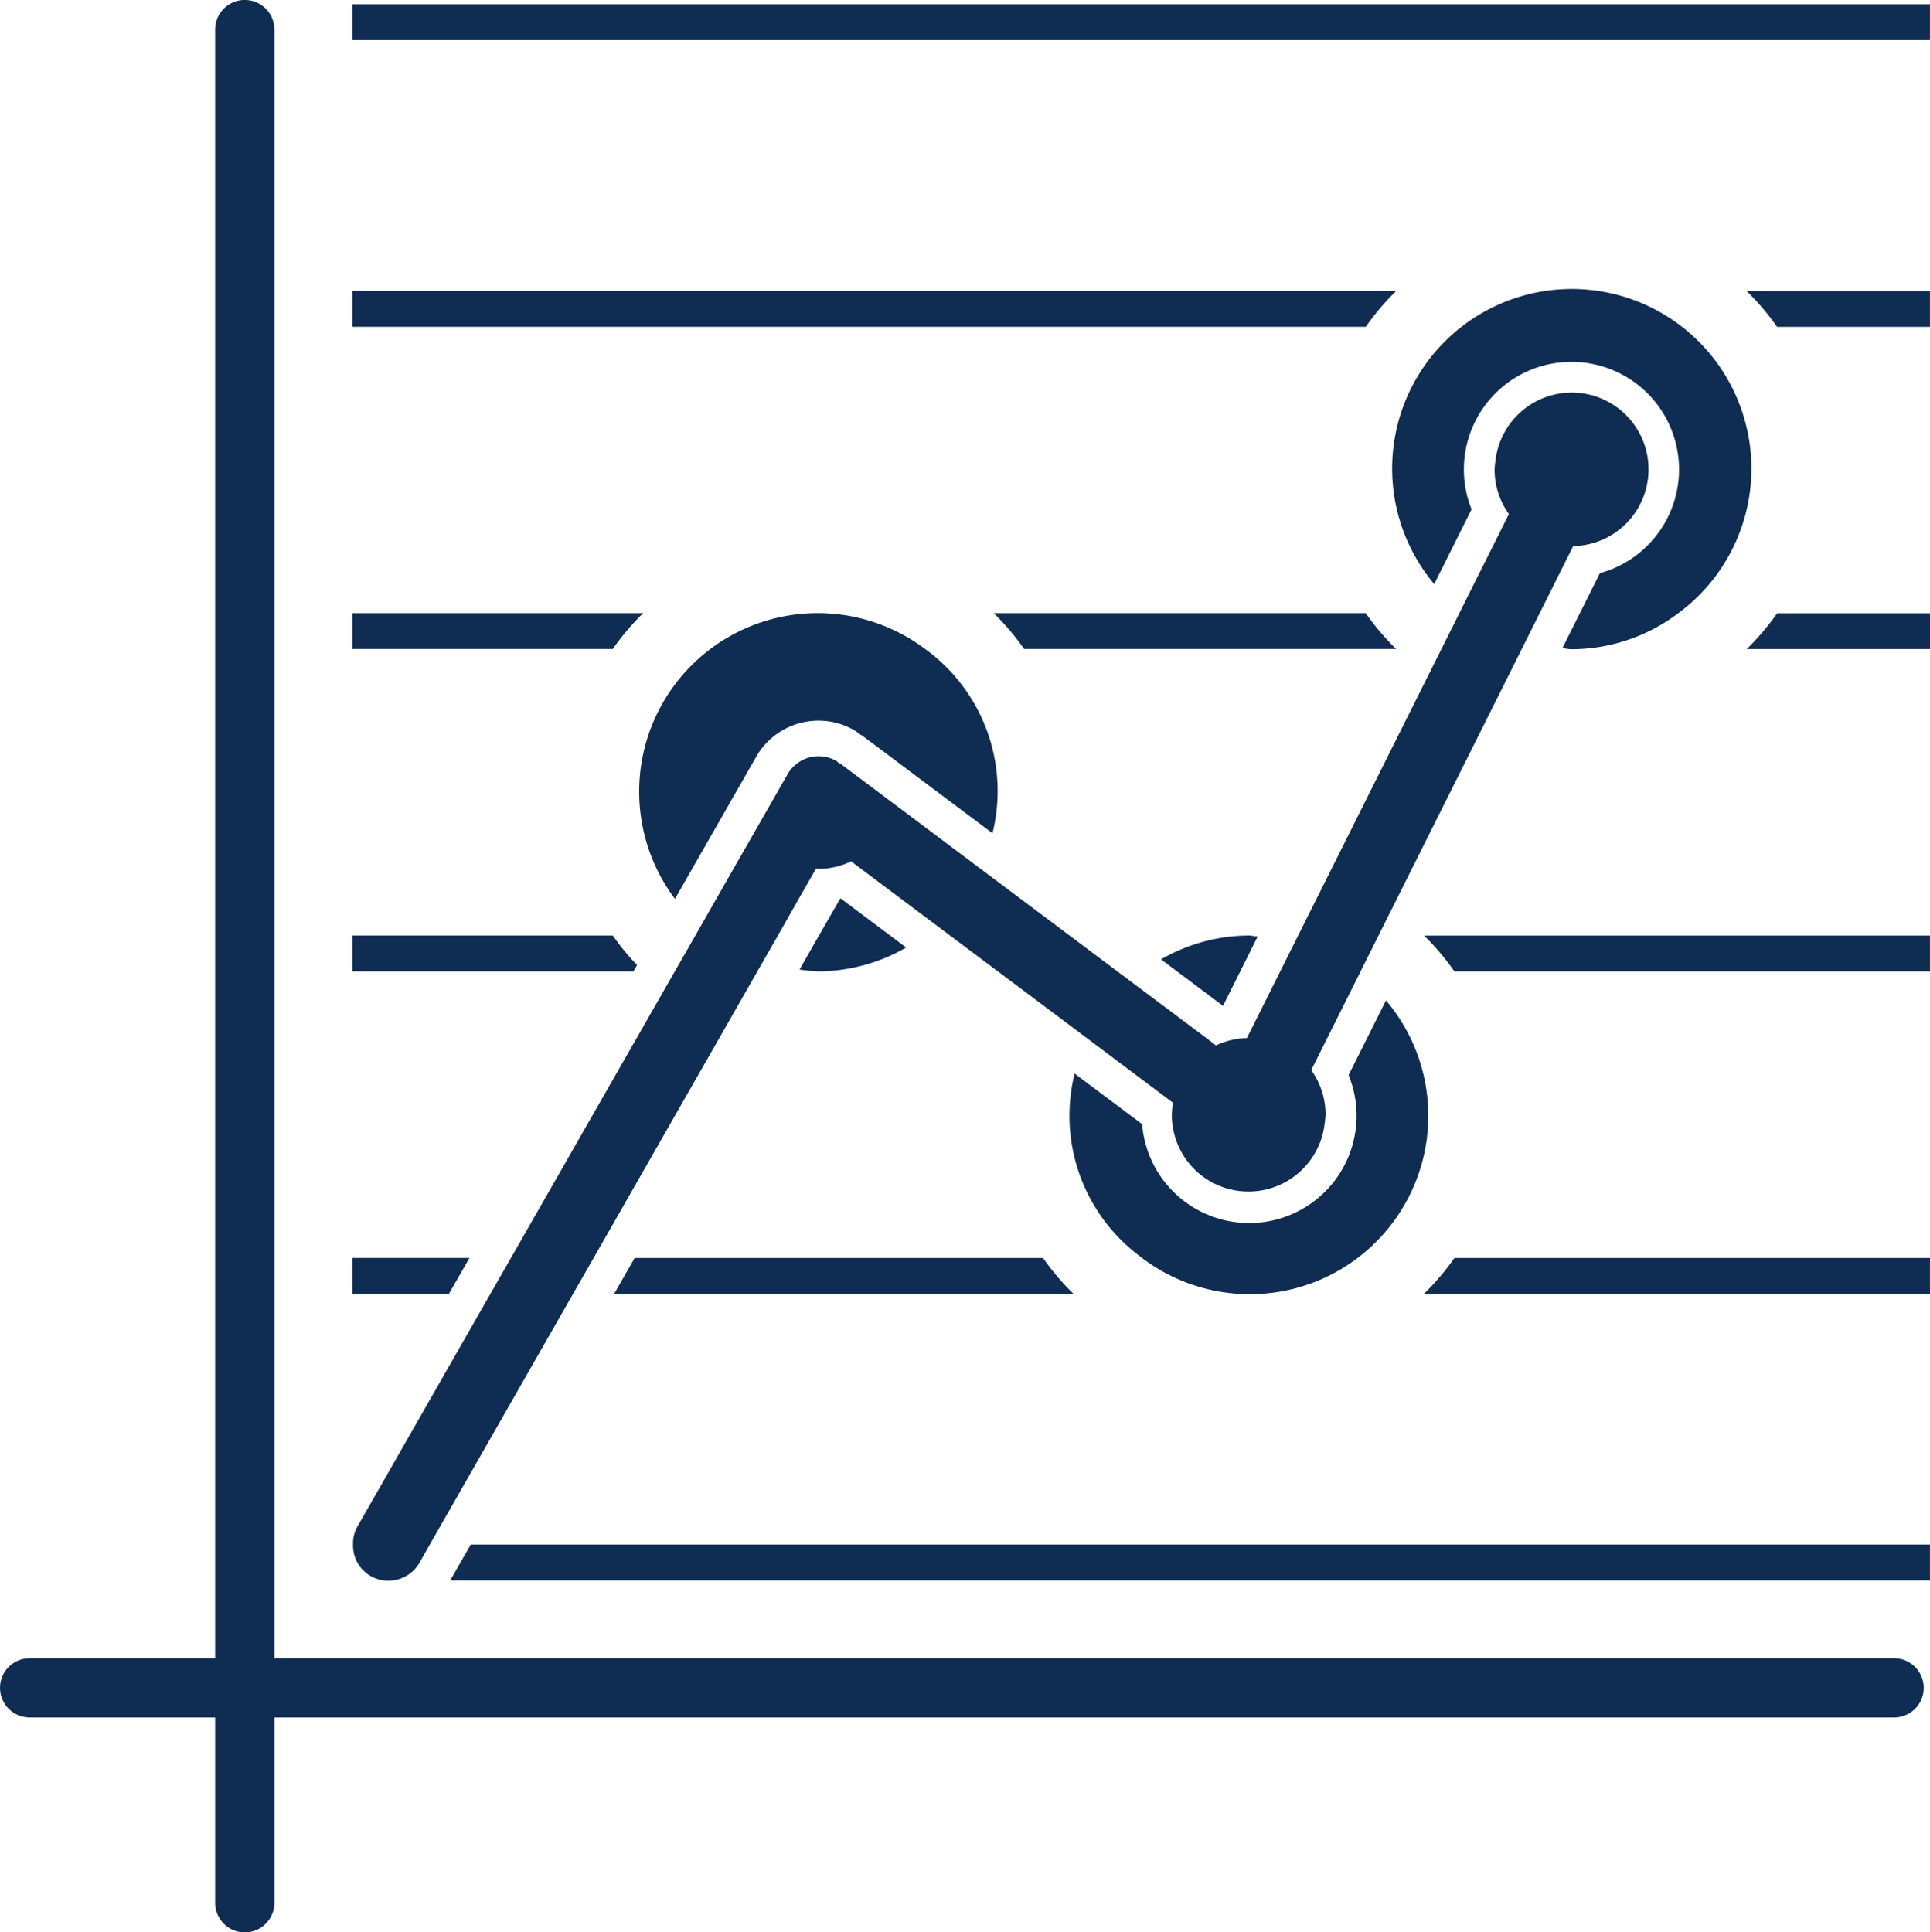
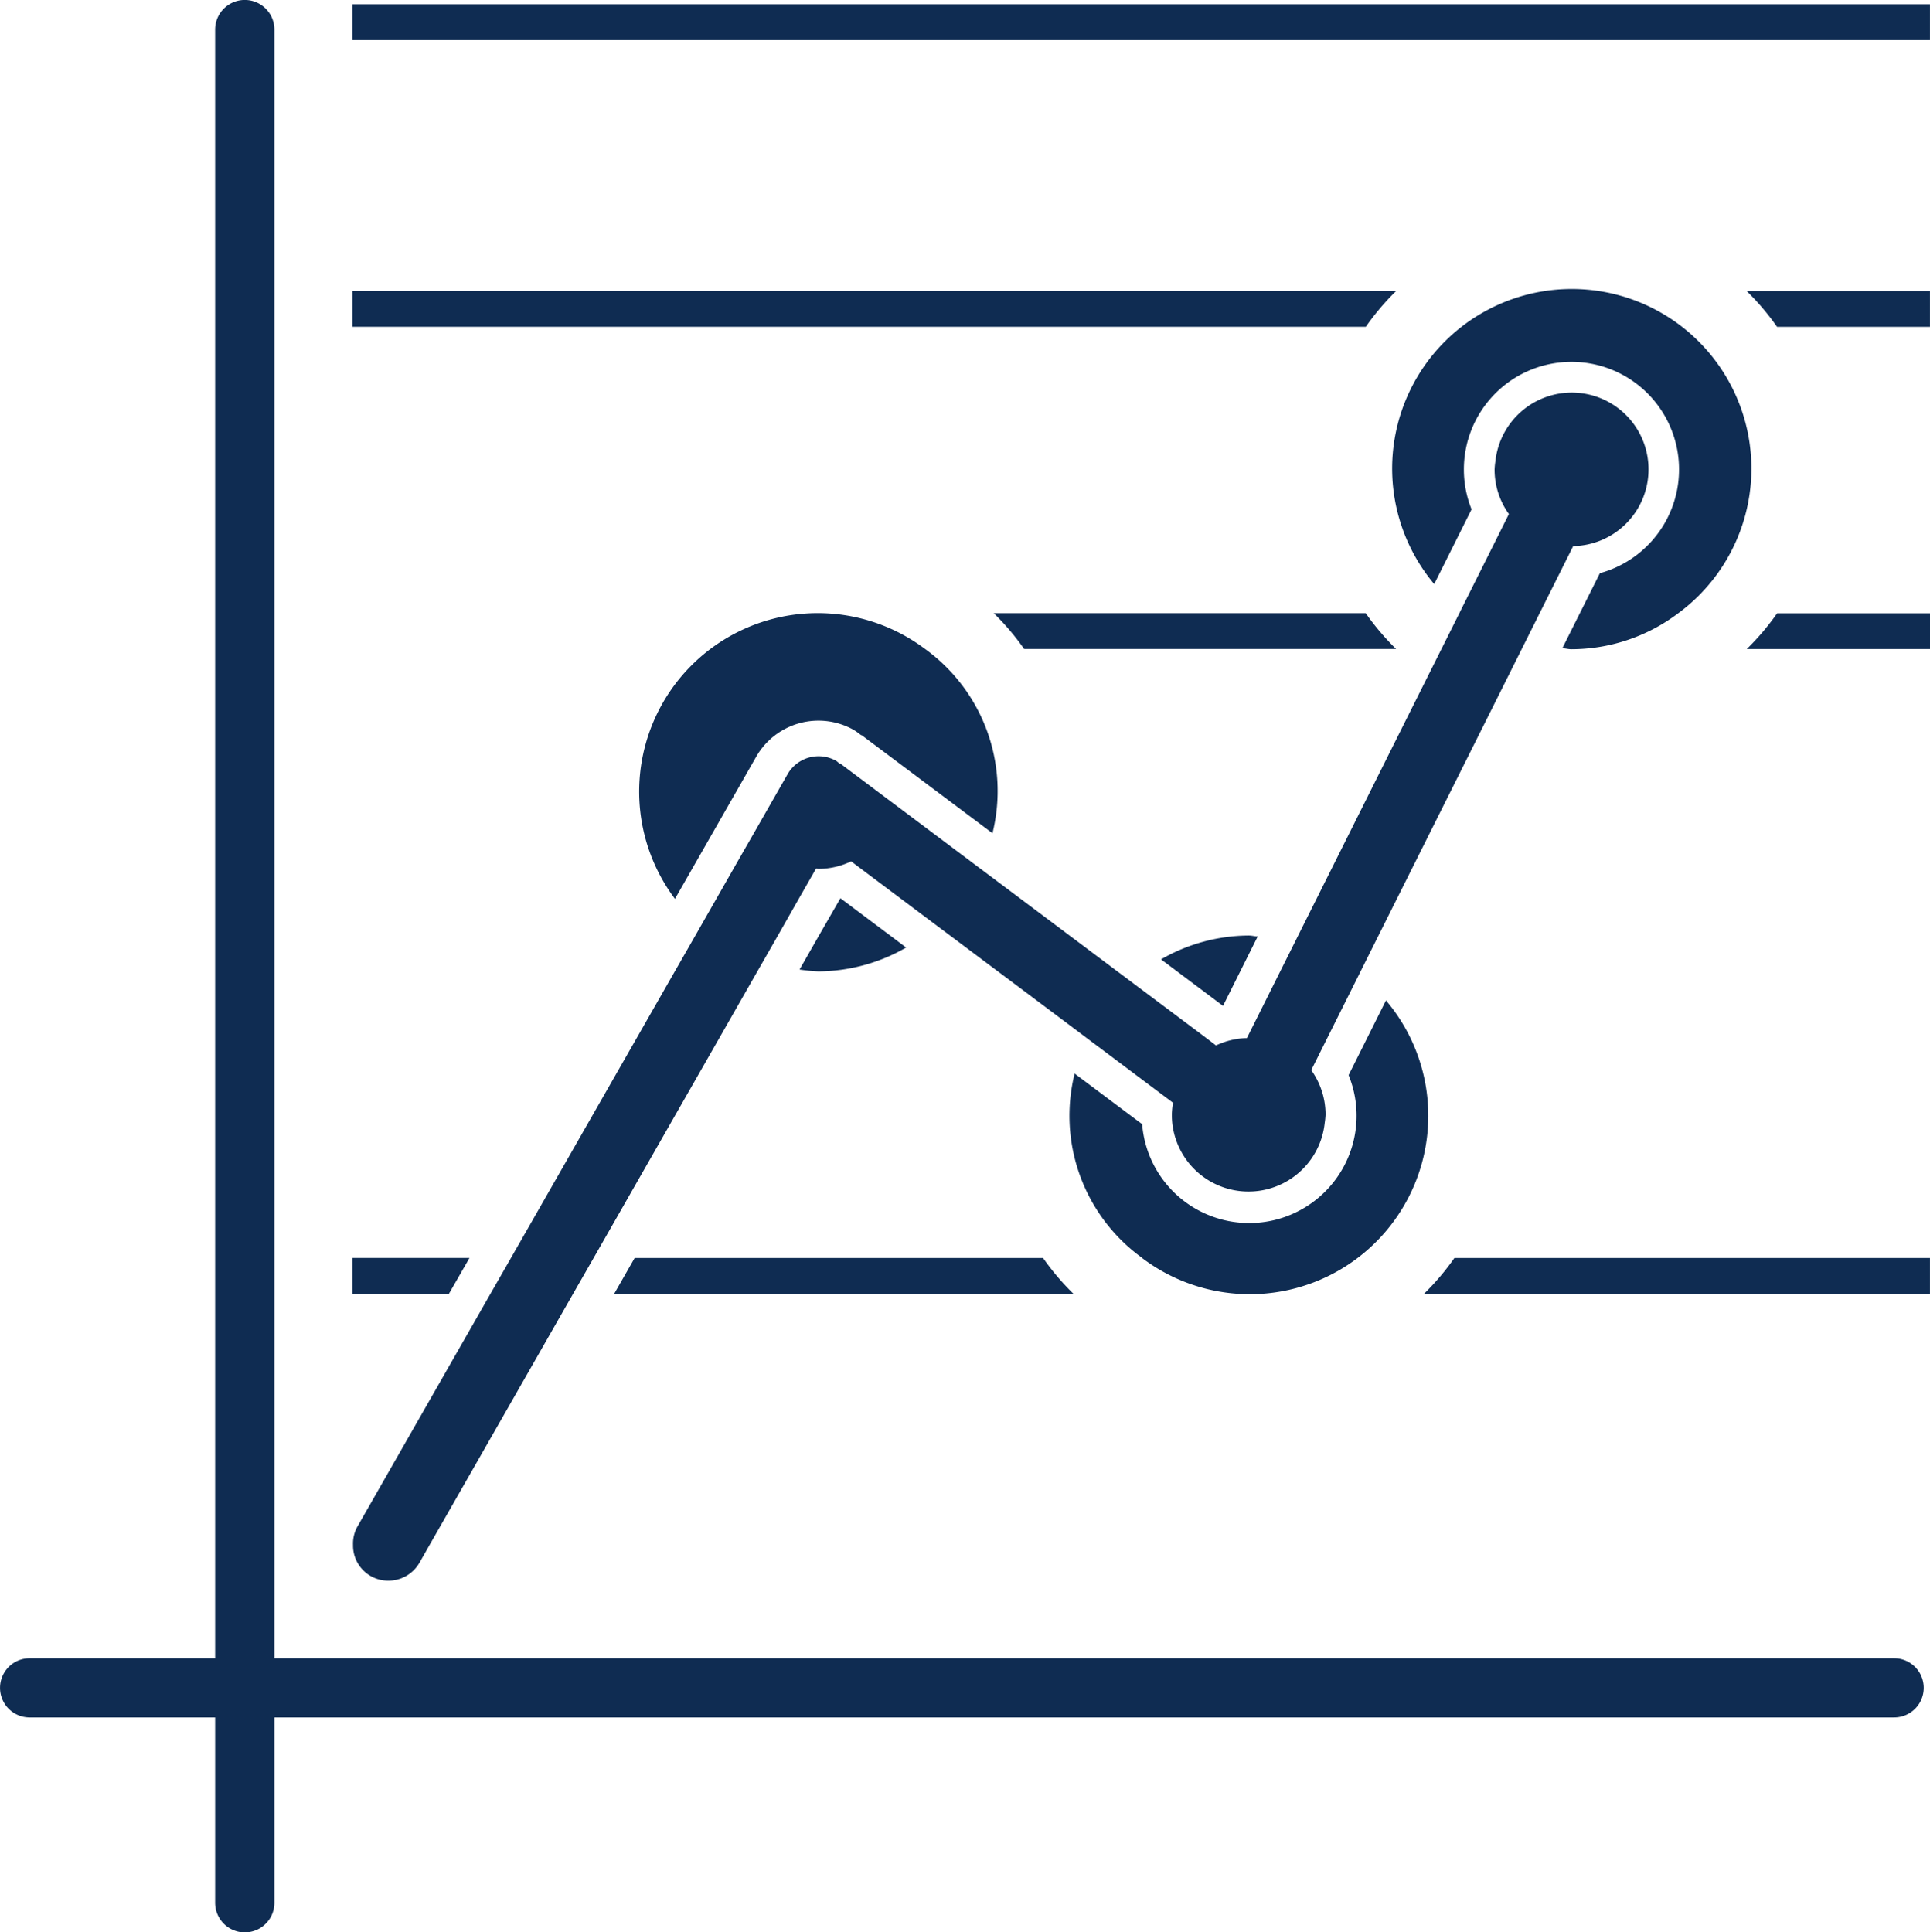
<svg xmlns="http://www.w3.org/2000/svg" id="icon_indices" width="53.926" height="54" viewBox="0 0 53.926 54">
  <g id="组_60" data-name="组 60">
    <path id="路径_76" data-name="路径 76" d="M736.852,290.837H691.595V245.324a.828.828,0,0,0-1.656,0v45.514h-5.183a.827.827,0,1,0,0,1.654h5.183v5.179a.828.828,0,0,0,1.656,0v-5.179h45.257a.827.827,0,1,0,0-1.654Z" transform="translate(-683.928 -244.497)" fill="#0f2c52" />
  </g>
  <path id="路径_77" data-name="路径 77" d="M727.218,256.167H698.054v1H726.37A7.063,7.063,0,0,1,727.218,256.167Z" transform="translate(-688.209 -248.034)" fill="#0f2c52" />
  <path id="路径_78" data-name="路径 78" d="M754.807,257.169h4.271v-1h-5.12A7.067,7.067,0,0,1,754.807,257.169Z" transform="translate(-705.153 -248.034)" fill="#0f2c52" />
  <rect id="矩形_2" data-name="矩形 2" width="44.081" height="1.002" transform="translate(9.844 0.118)" fill="#0f2c52" />
  <path id="路径_79" data-name="路径 79" d="M734.164,269.105H723.771a7.069,7.069,0,0,1,.848,1h10.393A7.064,7.064,0,0,1,734.164,269.105Z" transform="translate(-696.004 -251.969)" fill="#0f2c52" />
  <path id="路径_80" data-name="路径 80" d="M753.959,270.107h5.12v-1h-4.271A7.068,7.068,0,0,1,753.959,270.107Z" transform="translate(-705.153 -251.969)" fill="#0f2c52" />
-   <path id="路径_81" data-name="路径 81" d="M706.179,269.105h-8.125v1h7.277A7.066,7.066,0,0,1,706.179,269.105Z" transform="translate(-688.209 -251.969)" fill="#0f2c52" />
-   <path id="路径_82" data-name="路径 82" d="M706.009,282.868a7.049,7.049,0,0,1-.678-.825h-7.277v1h7.854Z" transform="translate(-688.209 -255.898)" fill="#0f2c52" />
-   <path id="路径_83" data-name="路径 83" d="M741.869,283.044h13.288v-1H741.021A7.016,7.016,0,0,1,741.869,283.044Z" transform="translate(-701.232 -255.898)" fill="#0f2c52" />
  <path id="路径_84" data-name="路径 84" d="M701.327,294.981h-3.274v1h2.7Z" transform="translate(-688.209 -259.827)" fill="#0f2c52" />
  <path id="路径_85" data-name="路径 85" d="M708.552,295.982h12.831a7.06,7.06,0,0,1-.848-1H709.124Z" transform="translate(-691.391 -259.827)" fill="#0f2c52" />
  <path id="路径_86" data-name="路径 86" d="M741.021,295.982h14.136v-1H741.869A7.015,7.015,0,0,1,741.021,295.982Z" transform="translate(-701.232 -259.827)" fill="#0f2c52" />
-   <path id="路径_87" data-name="路径 87" d="M701.984,307.475l-.006.008h41.346v-1H702.552Z" transform="translate(-689.399 -263.319)" fill="#0f2c52" />
  <path id="路径_88" data-name="路径 88" d="M717.541,270.107a4.989,4.989,0,0,0-6.987,6.984l1.167-2.042.73-1.277.372-.652a2.005,2.005,0,0,1,2.734-.746,1.9,1.9,0,0,1,.2.145l.006-.008.606.454,1.17.877,1.887,1.415a4.9,4.9,0,0,0-1.887-5.152Z" transform="translate(-691.695 -251.972)" fill="#0f2c52" />
  <path id="路径_89" data-name="路径 89" d="M718.518,281.589l-1.391-1.043-.6,1.043-.542.949a5.024,5.024,0,0,0,.526.052,4.962,4.962,0,0,0,2.452-.666Z" transform="translate(-693.645 -255.444)" fill="#0f2c52" />
  <path id="路径_90" data-name="路径 90" d="M728.836,291.852a4.986,4.986,0,0,0,6.812-7.2l-1.044,2.088a3,3,0,1,1-5.768,1.371l-1.887-1.415a4.9,4.9,0,0,0,1.887,5.152Z" transform="translate(-696.923 -256.695)" fill="#0f2c52" />
  <path id="路径_91" data-name="路径 91" d="M730.922,283.044l1.285.964.482-.964.488-.976c-.084,0-.164-.025-.251-.025a4.951,4.951,0,0,0-2.451.666Z" transform="translate(-698.035 -255.899)" fill="#0f2c52" />
  <path id="路径_92" data-name="路径 92" d="M747.729,265.184a5.019,5.019,0,1,0-6.812-.82l1.044-2.089a2.971,2.971,0,0,1-.215-1.1,3.006,3.006,0,1,1,3.8,2.885l-.562,1.123-.488.976c.085,0,.165.026.252.026A4.964,4.964,0,0,0,747.729,265.184Z" transform="translate(-700.844 -248.042)" fill="#0f2c52" />
  <path id="路径_93" data-name="路径 93" d="M730.739,267.431l.095-.19.406-.813.519-1.038.413-.827A2.145,2.145,0,1,0,730,262.186a2,2,0,0,0-.024.236,2.128,2.128,0,0,0,.4,1.245l-.417.835-.921,1.841-.042.086-.5,1-.372.744-2.813,5.627-.822,1.643-.094.189-.407.813-.519,1.039-.268.536-.146.291a2.143,2.143,0,0,0-.863.206l-.262-.2-.489-.367L719.8,276.72l-.365-.273-1.275-.956-.06-.045-.861-.646-1.636-1.227-1.659-1.245-.743-.557-.124-.093-1.388-1.042-.01.014a.882.882,0,0,0-.093-.082,1,1,0,0,0-1.367.373l-.939,1.644-.459.8-1.027,1.8-.149.261-.573,1-.293.512-4.287,7.5-.573,1-3.723,6.516a.976.976,0,0,0-.116.5.98.98,0,0,0,.985,1,1,1,0,0,0,.871-.5l.284-.5,4.007-7.013.573-1,3.717-6.506.862-1.51.155-.27.418-.731.6-1.056.339-.593.125-.219c.024,0,.046.007.07.007a2.121,2.121,0,0,0,.912-.21l.2.151.55.413,1.645,1.234.365.273,1.275.956.061.045.861.645,1.636,1.228,1.659,1.245.743.557a2.1,2.1,0,0,0-.034.333,2.141,2.141,0,0,0,4.27.233,2.172,2.172,0,0,0,.024-.233,2.134,2.134,0,0,0-.4-1.246l.417-.835.921-1.842.042-.085.5-1,.373-.746,2.813-5.626Z" transform="translate(-688.216 -249.302)" fill="#0f2c52" />
</svg>